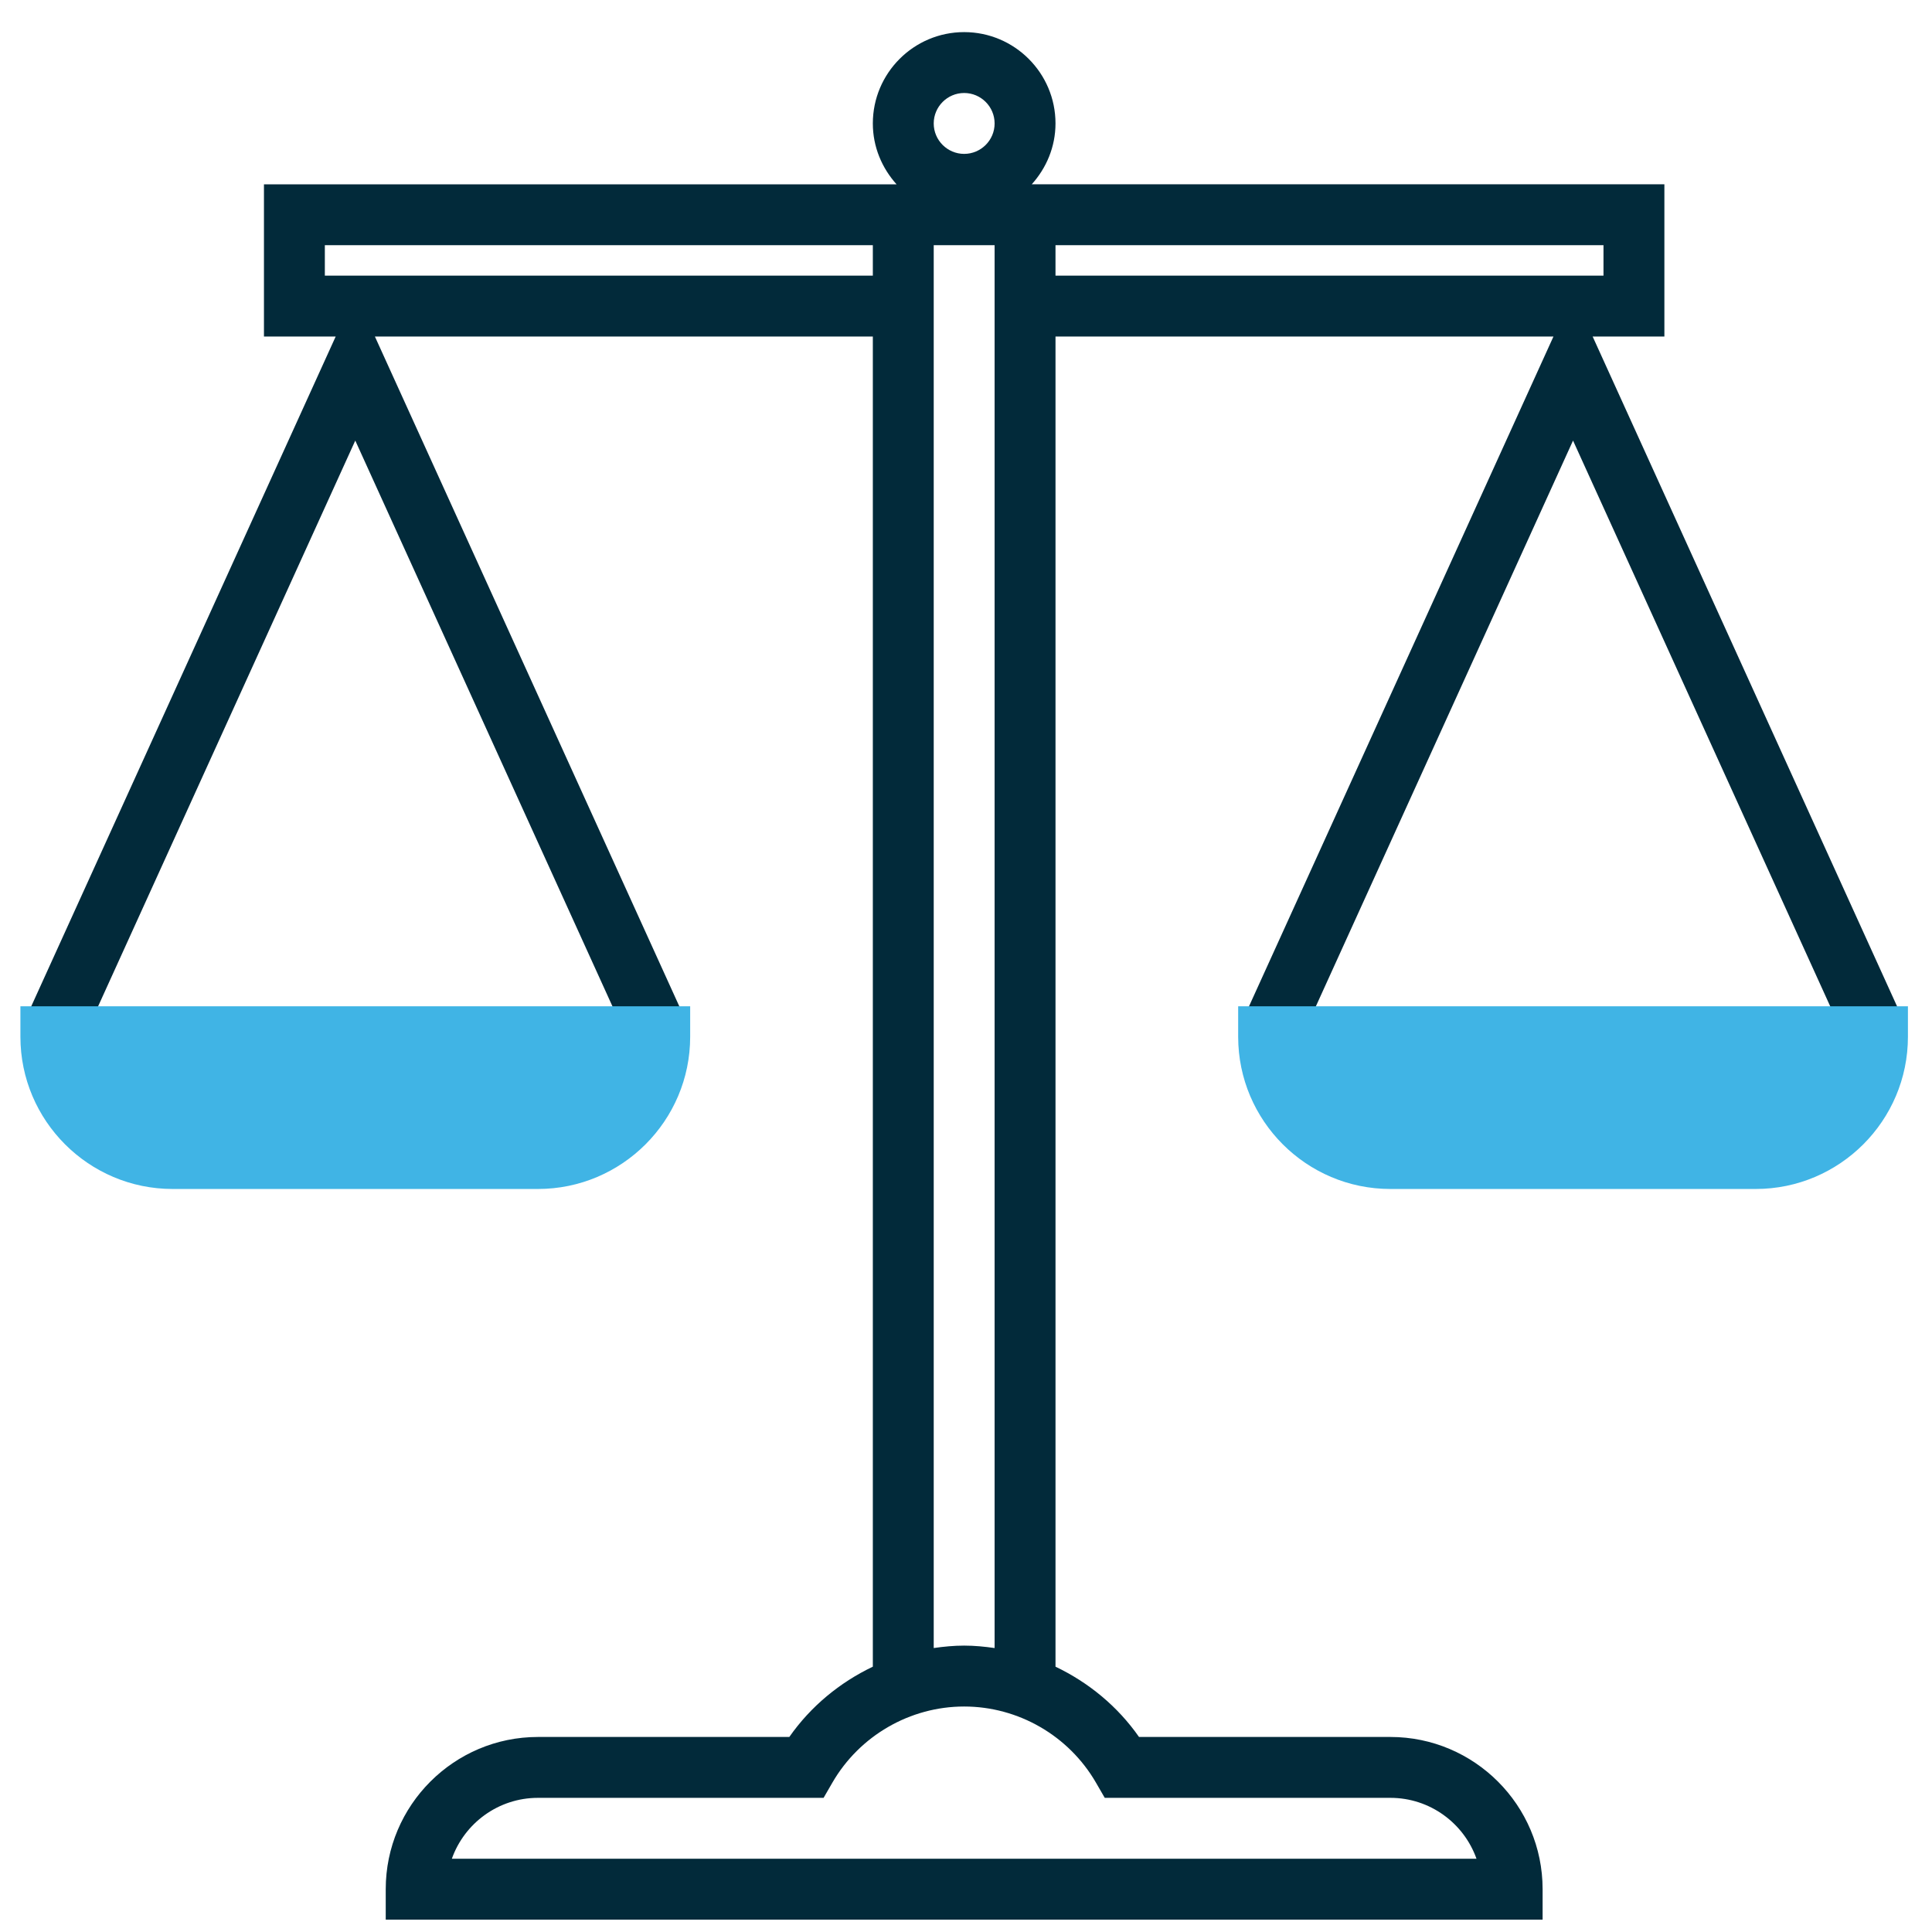
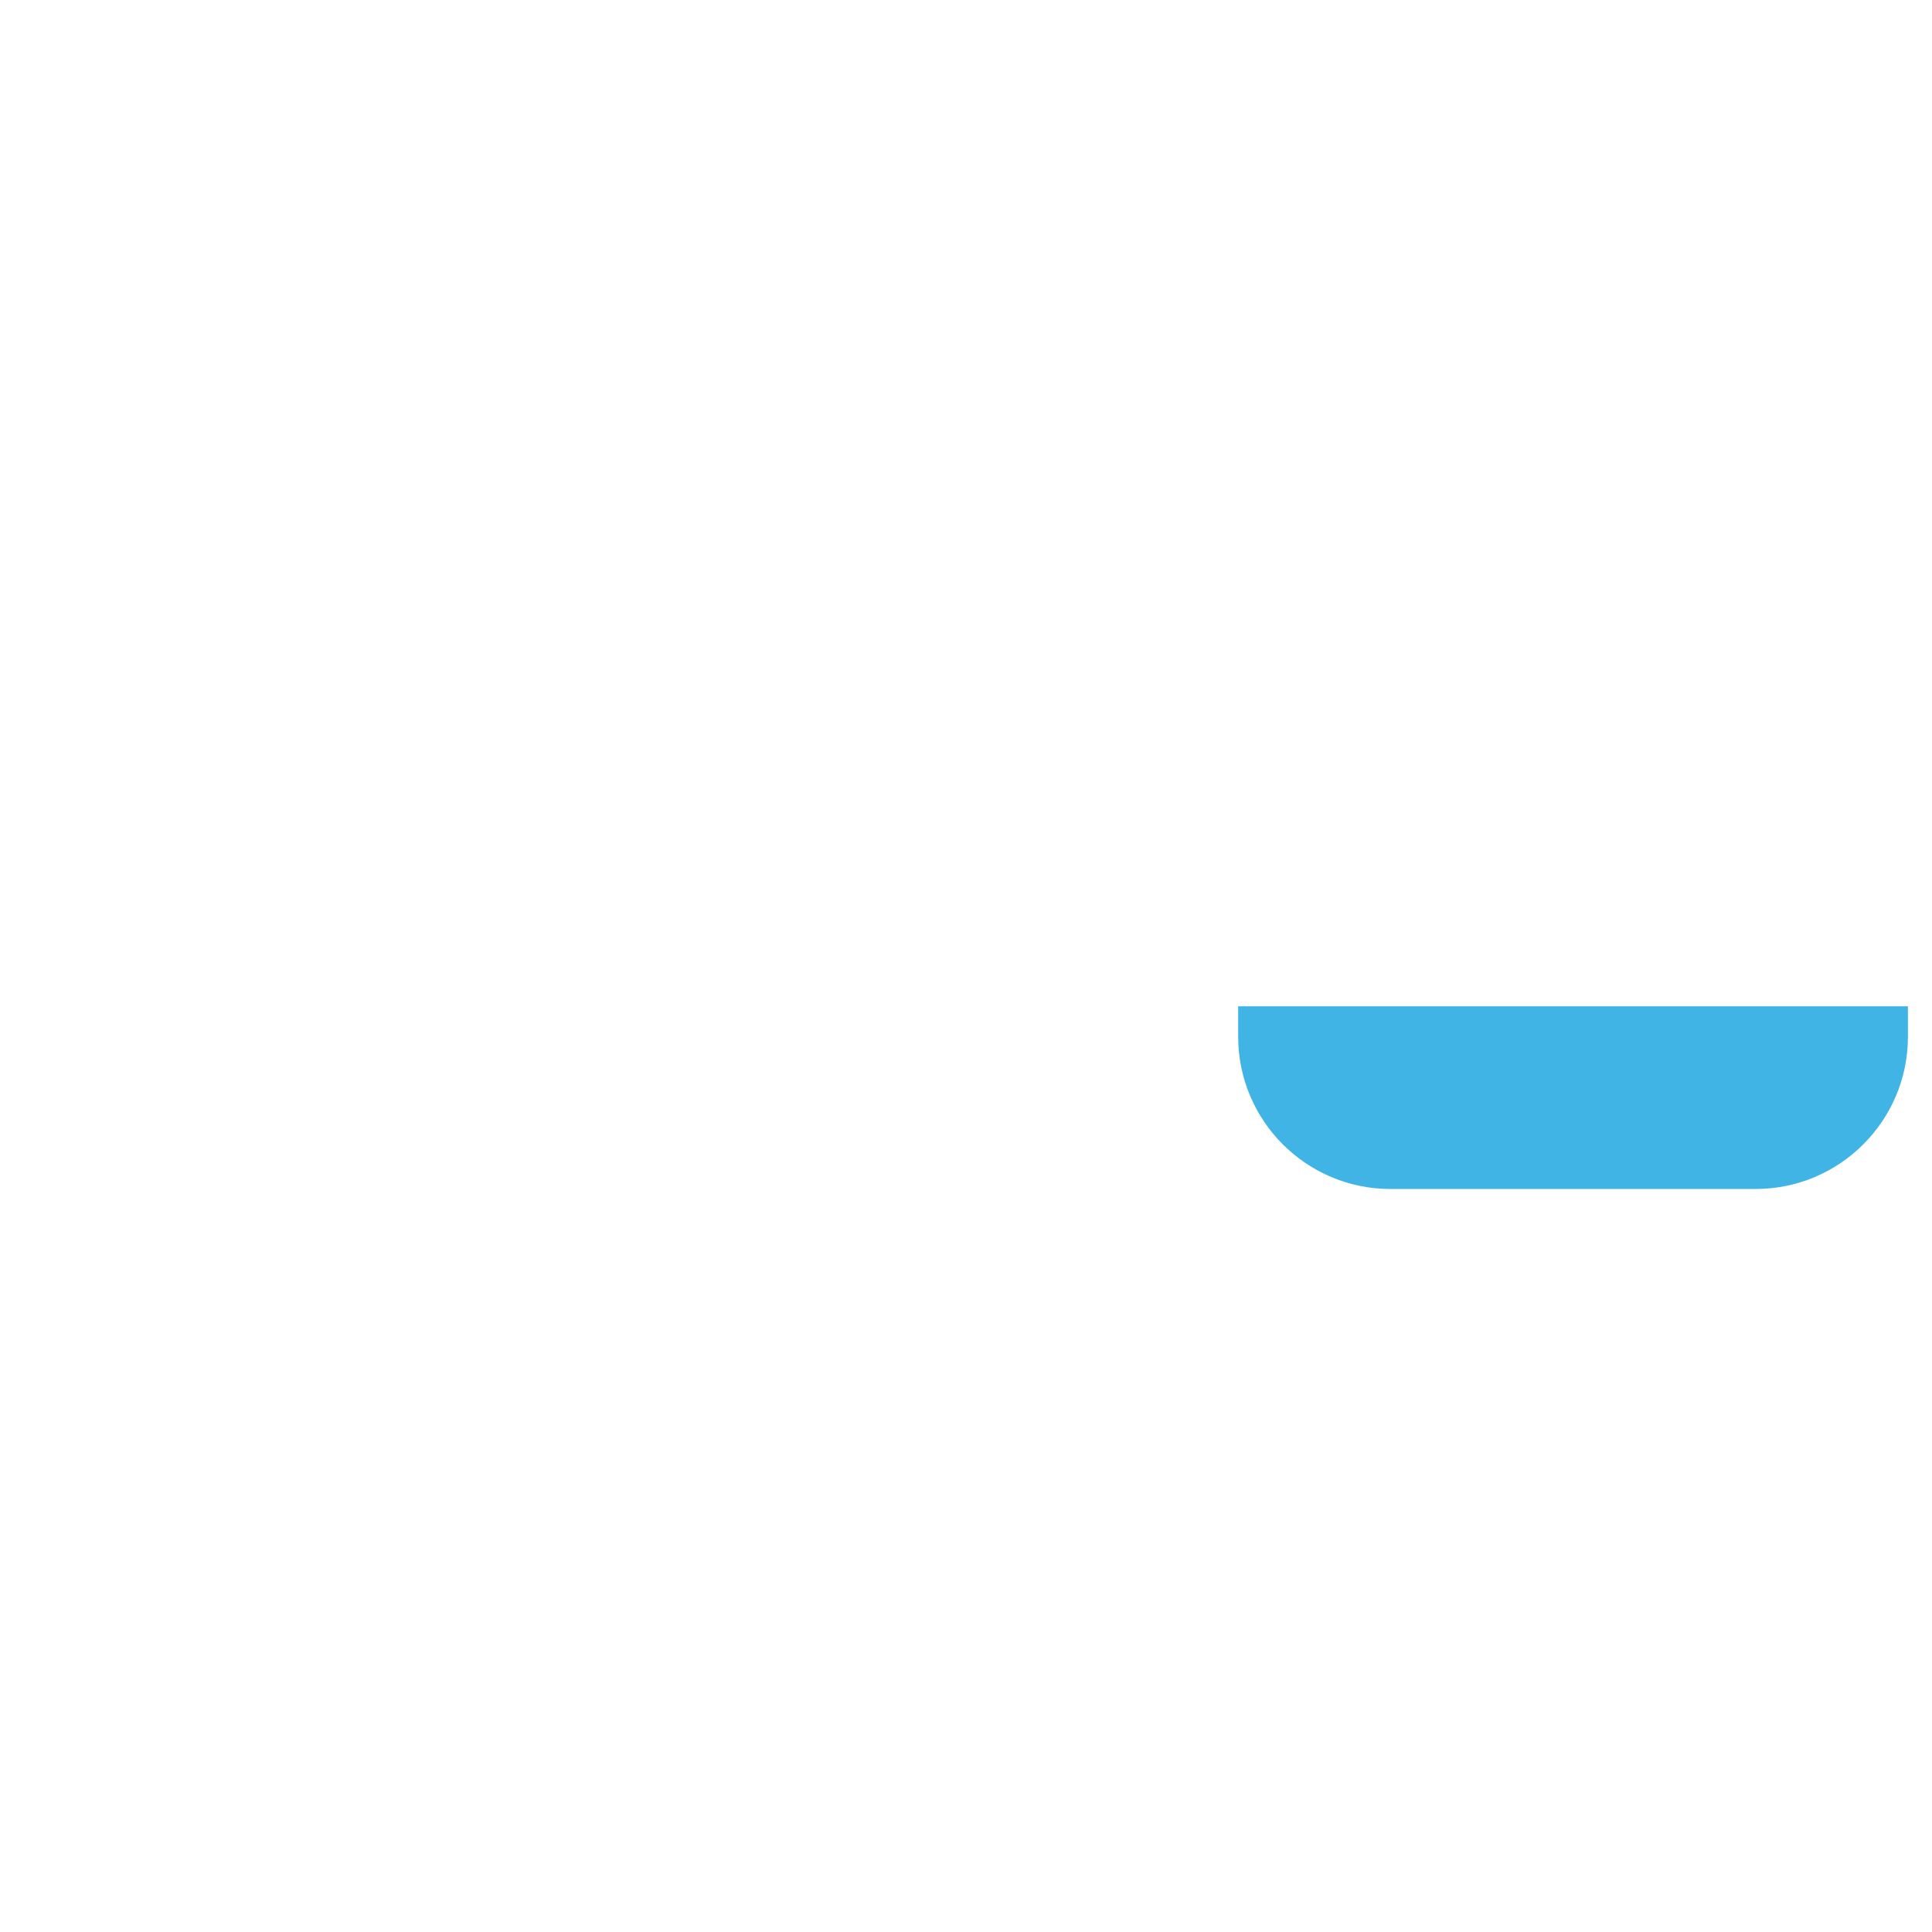
<svg xmlns="http://www.w3.org/2000/svg" version="1.1" id="Capa_1" x="0px" y="0px" width="284px" height="284px" viewBox="0 0 284 284" enable-background="new 0 0 284 284" xml:space="preserve">
  <g>
-     <path fill="#022A3A" d="M234.117,49.471h10.544V27.093h-92.997c2.143-2.379,3.492-5.497,3.492-8.95   c0-7.402-6.025-13.423-13.428-13.423c-7.397,0-13.423,6.021-13.423,13.428c0,3.448,1.345,6.566,3.49,8.95H38.801v22.373h10.543   L3.402,150.548l8.146,3.702l40.677-89.486l40.681,89.49l8.146-3.701L55.11,49.471h73.195v195.528   c-4.861,2.32-9.13,5.827-12.277,10.331H79.076c-12.335,0-22.374,10.038-22.374,22.374v4.478H226.76v-4.478   c0-12.336-10.038-22.374-22.374-22.374h-36.952c-3.146-4.504-7.416-8.011-12.277-10.331V49.471h73.197l-45.944,101.077l8.147,3.702   l40.676-89.486l40.682,89.49l8.142-3.701L234.117,49.471z M141.728,13.67c2.47,0,4.478,2.008,4.478,4.477   c0,2.464-2.008,4.473-4.478,4.473c-2.463,0-4.473-2.008-4.473-4.473C137.255,15.678,139.265,13.67,141.728,13.67L141.728,13.67z    M47.751,40.521v-4.478h80.554v4.478H47.751z M161.105,262.047l1.291,2.233h41.985c5.836,0,10.814,3.743,12.66,8.951H66.421   c1.845-5.208,6.824-8.951,12.655-8.951h41.99l1.29-2.233c3.995-6.905,11.415-11.193,19.372-11.193   C149.687,250.854,157.111,255.142,161.105,262.047L161.105,262.047z M141.728,241.902c-1.511,0-3,0.145-4.473,0.356V36.043h8.95   v206.216C144.735,242.047,143.241,241.902,141.728,241.902L141.728,241.902z M155.156,36.043h80.554v4.478h-80.554V36.043z    M155.156,36.043" />
-     <path fill="#40B4E5" d="M79.076,174.777H25.373C13.039,174.777,3,164.739,3,152.399v-4.474h98.454v4.474   C101.454,164.739,91.417,174.777,79.076,174.777L79.076,174.777z M79.076,174.777" />
    <path fill="#40B4E5" d="M258.084,174.777h-53.702c-12.336,0-22.374-10.038-22.374-22.378v-4.474h98.454v4.474   C280.462,164.739,270.424,174.777,258.084,174.777L258.084,174.777z M258.084,174.777" />
  </g>
</svg>